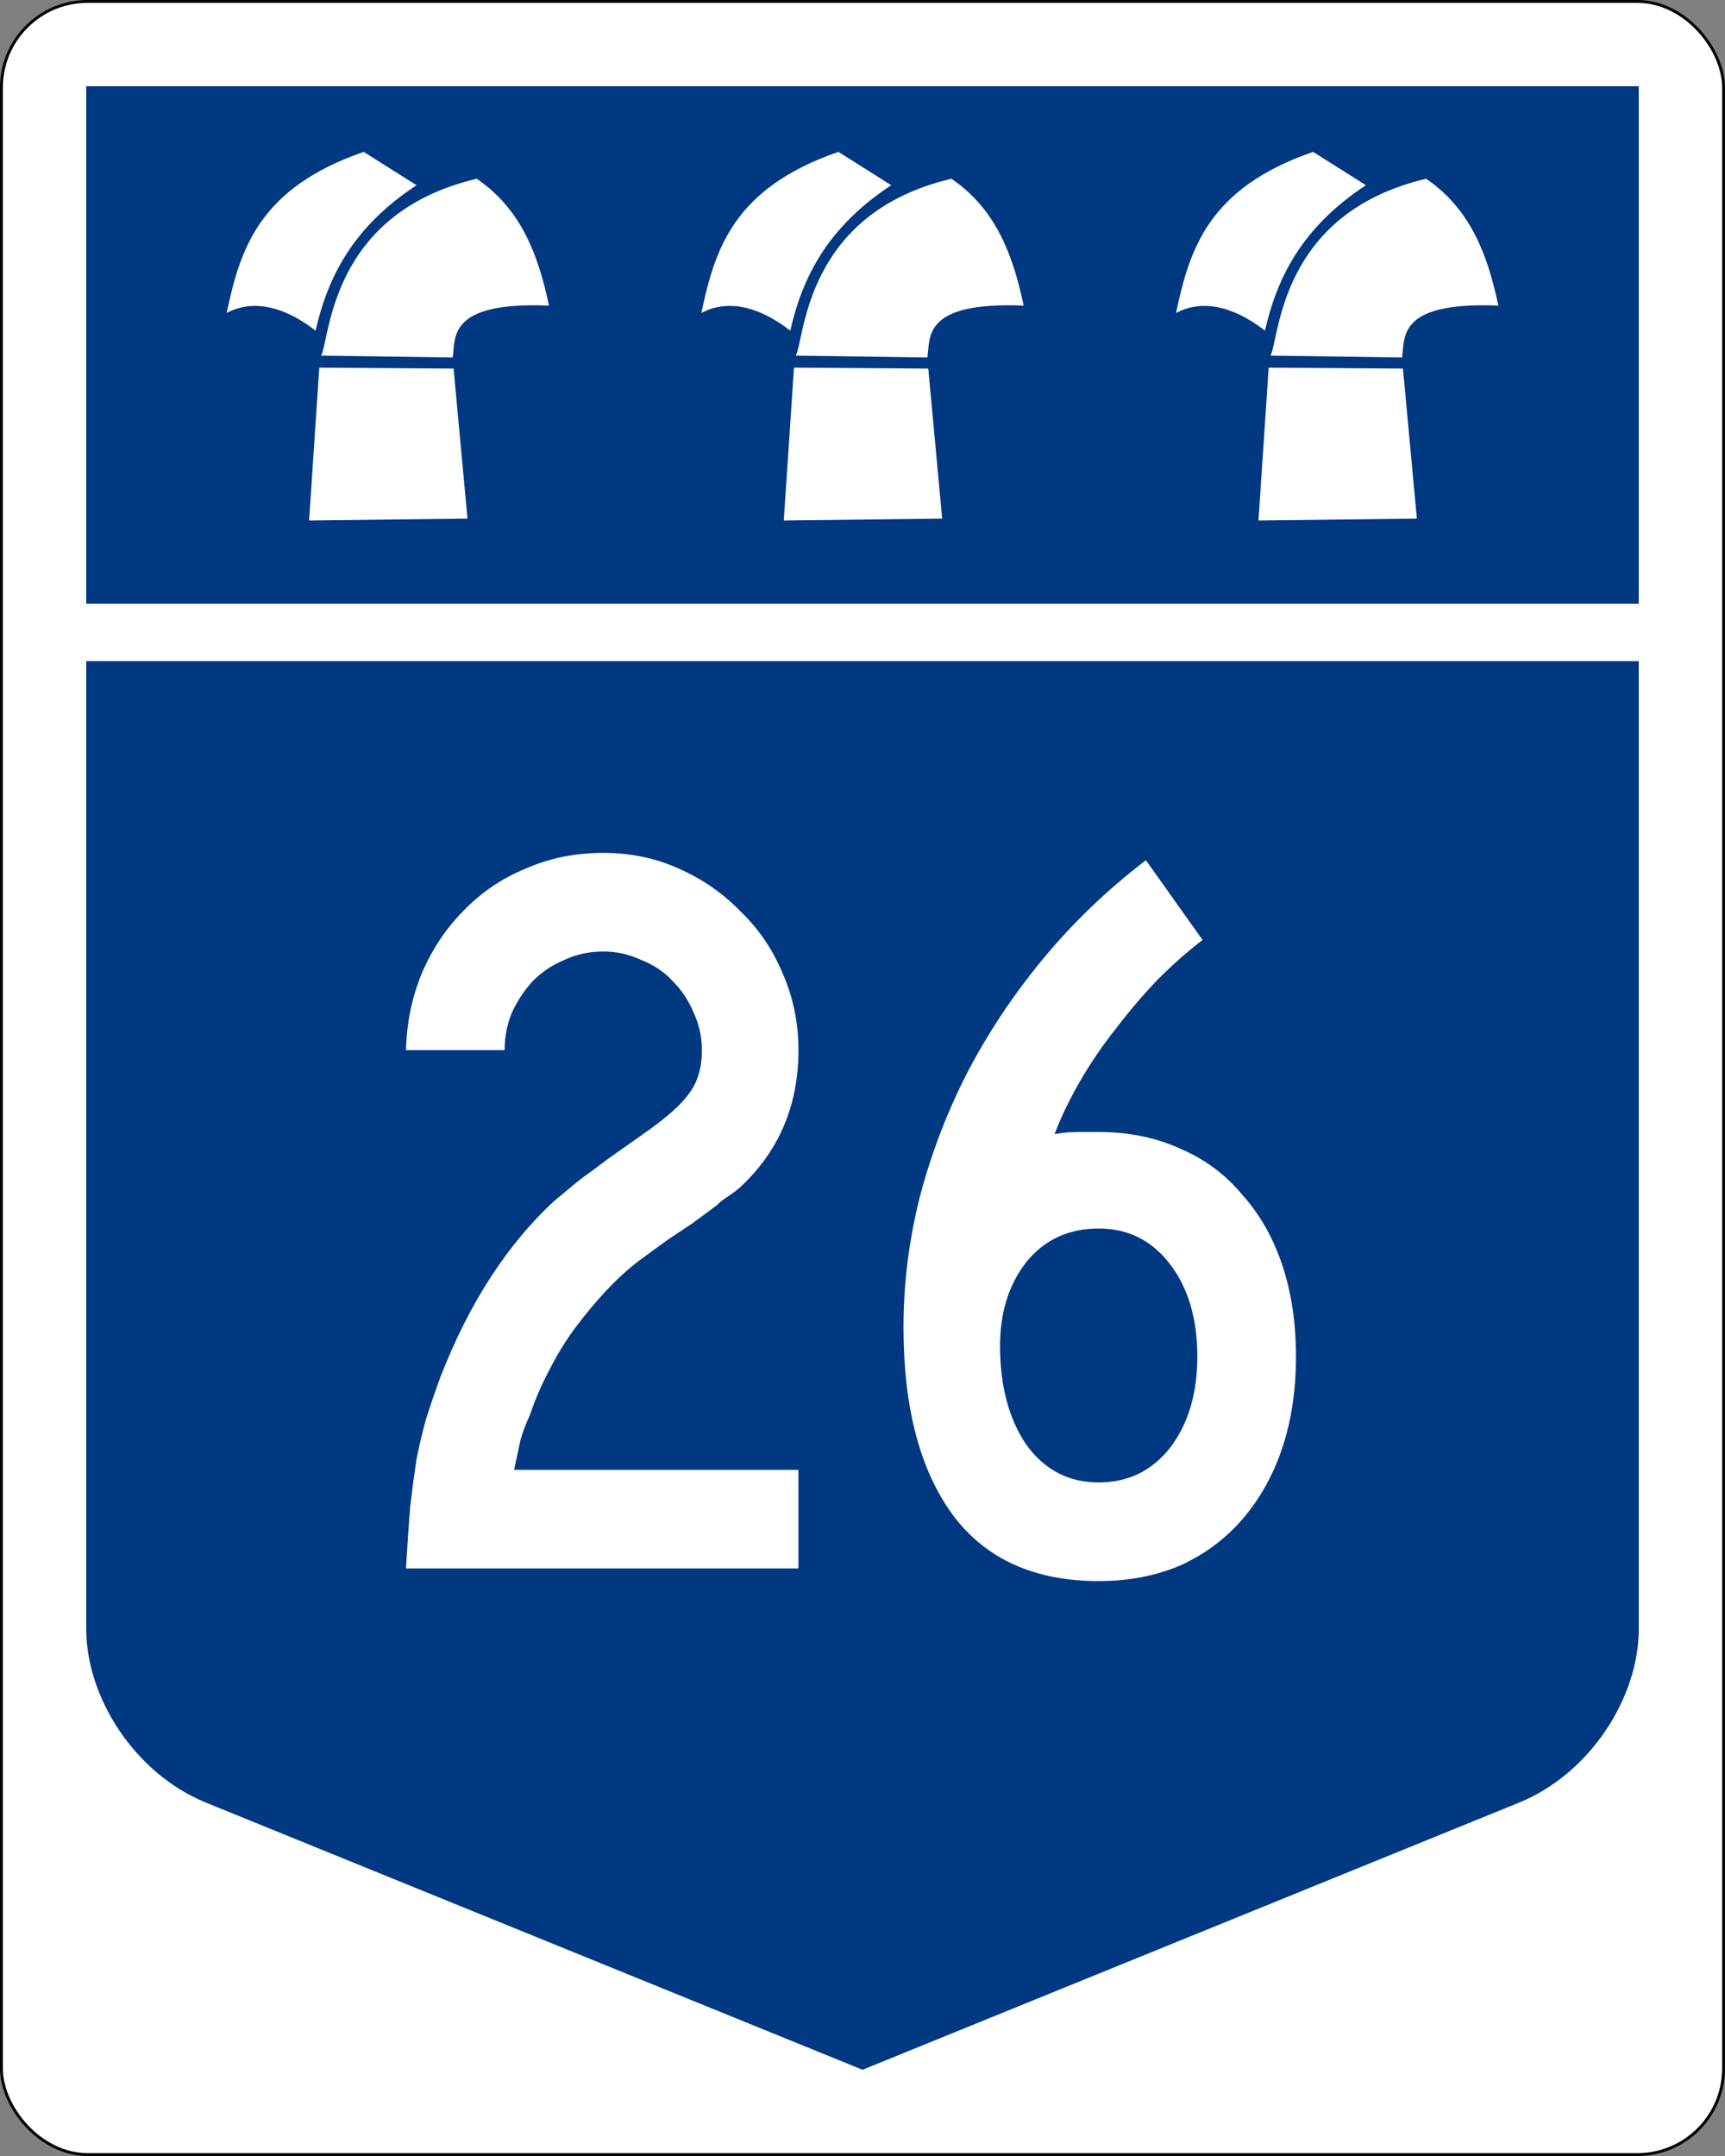
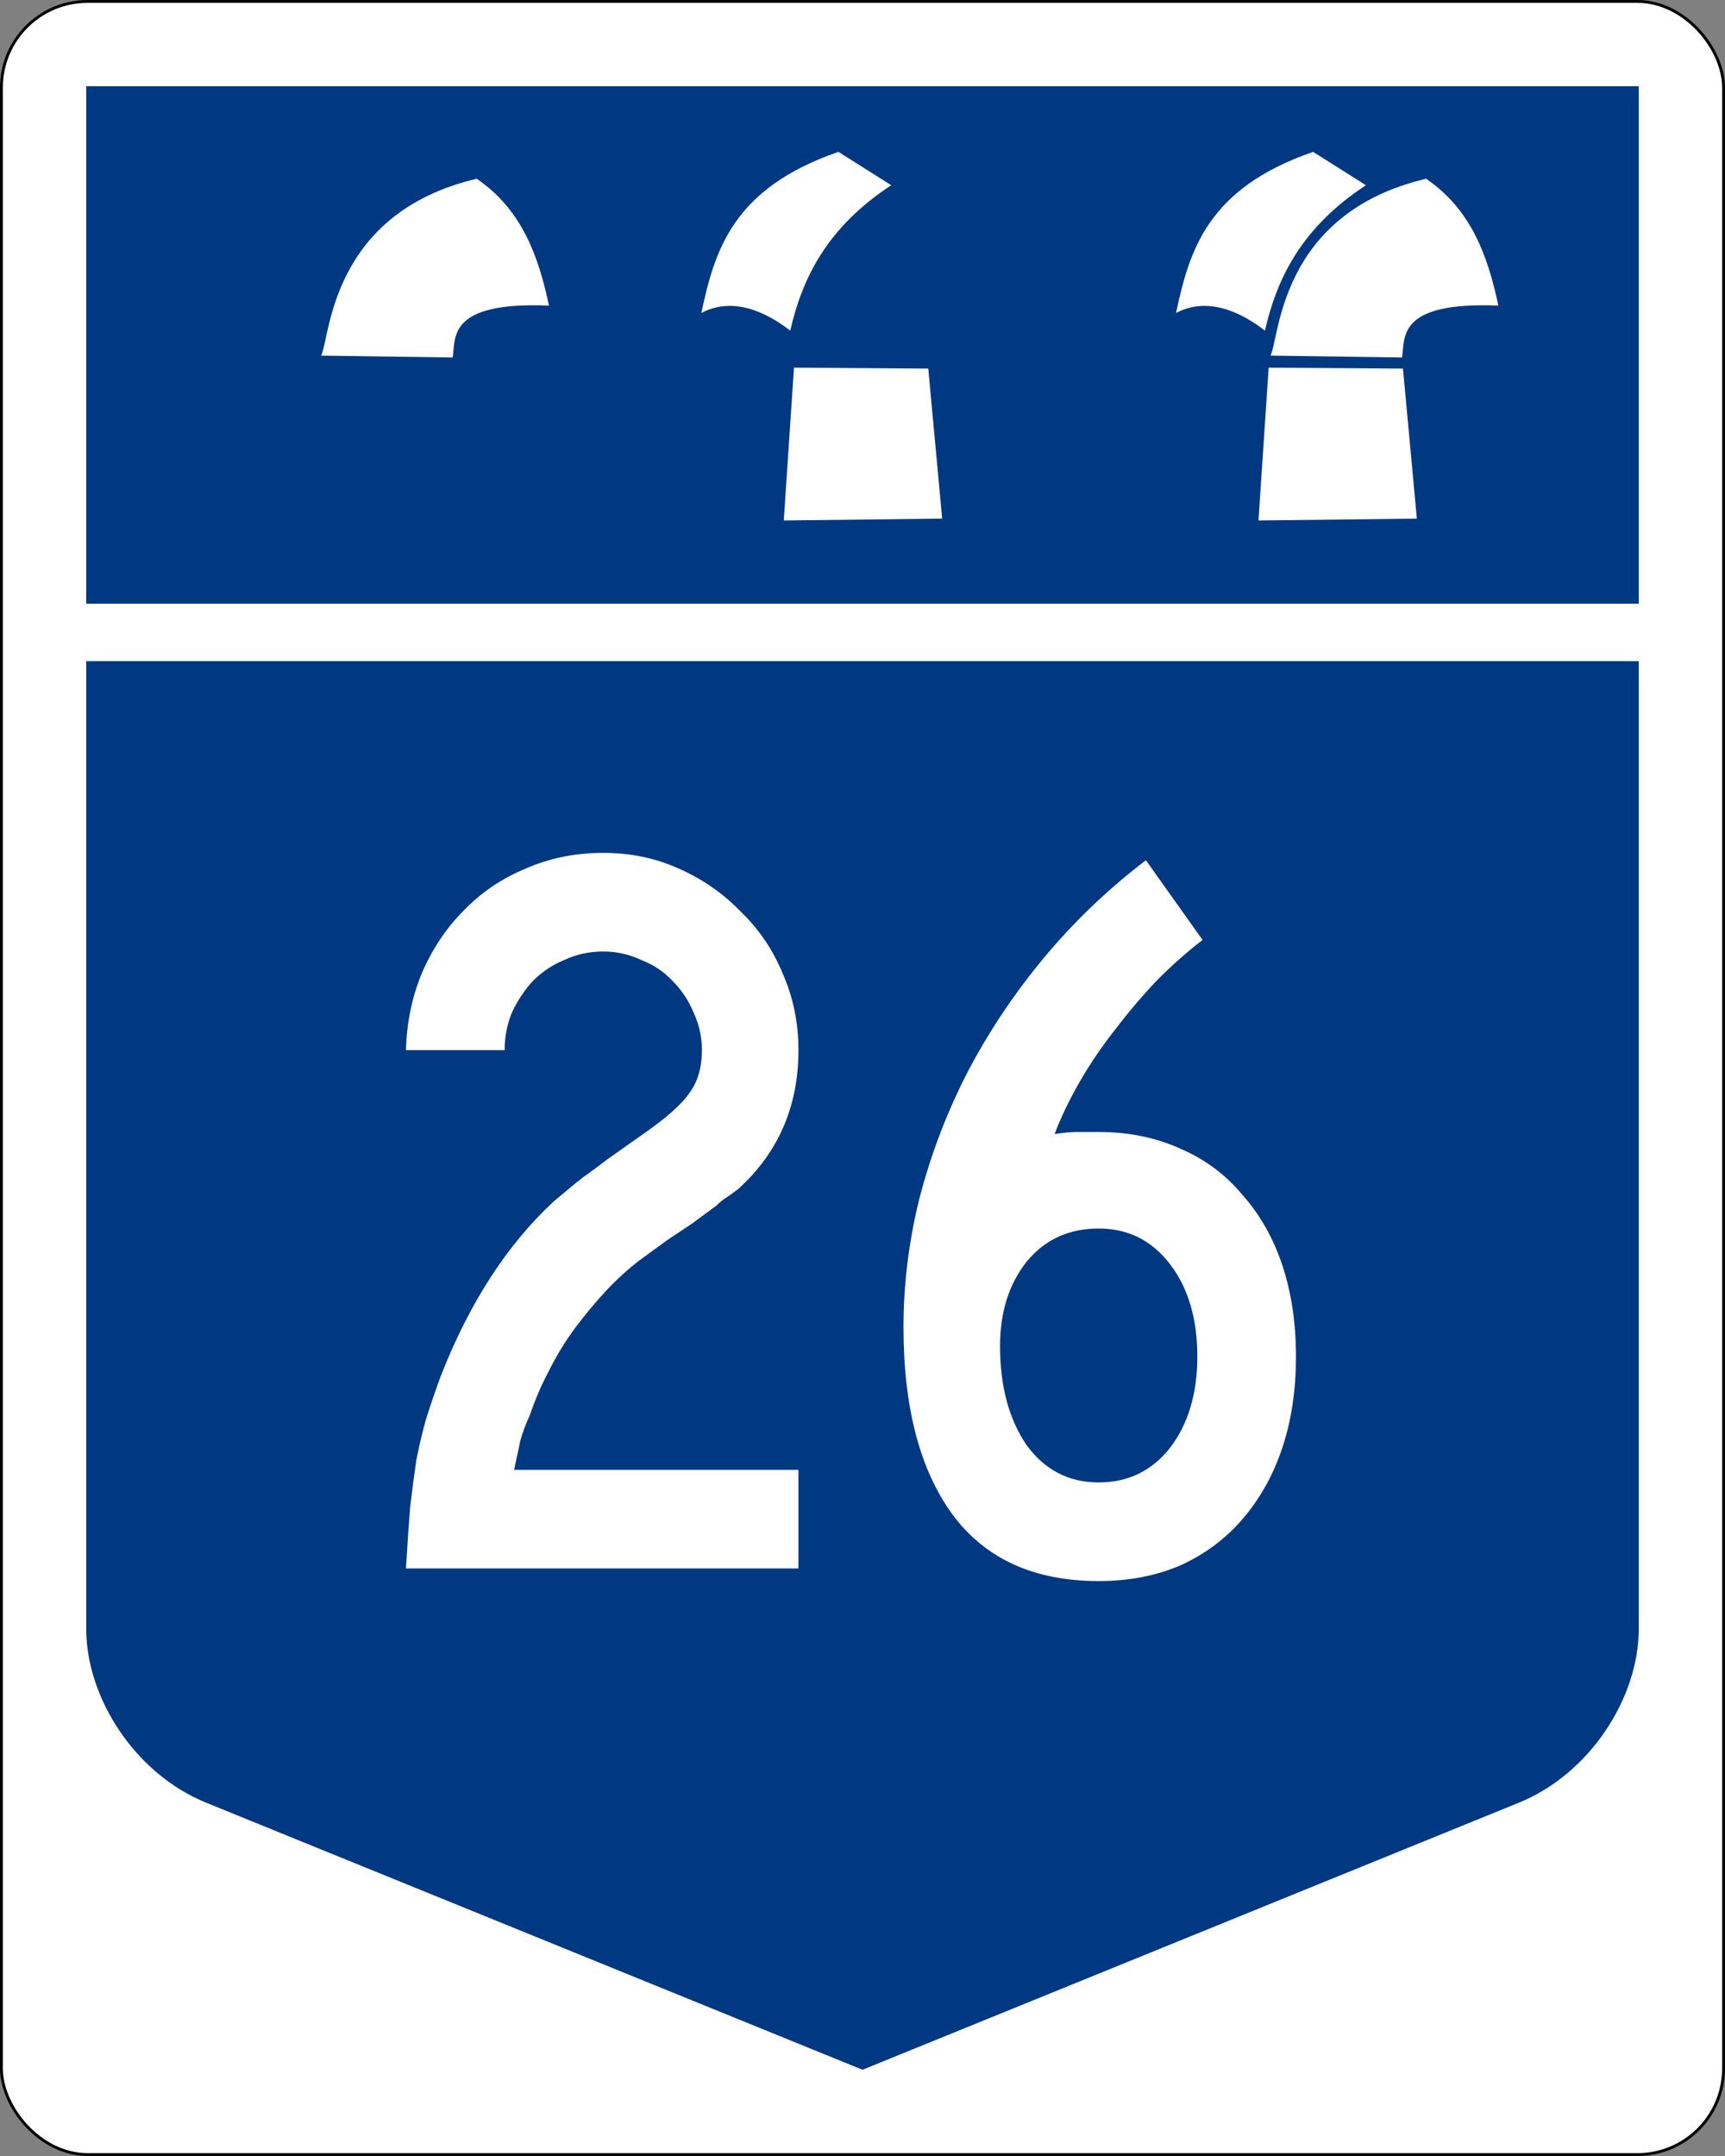
<svg xmlns="http://www.w3.org/2000/svg" xmlns:ns1="http://www.inkscape.org/namespaces/inkscape" version="1.1" width="600" height="750" id="svg2">
  <rect width="100%" height="100%" fill="#808080" stroke="none" />
  <defs id="defs25" />
  <rect width="599" height="749" rx="29.95" ry="29.96" x="0.5" y="0.5" id="rect7555-7" style="fill:#ffffff;stroke:#000000;stroke-width:1" />
  <path d="M 300,720 71.69,627.09 C 46.749,616.95 30,590.35 30,566.75 V 230 h 540 v 336.75 c 0,23.599 -16.749,50.196 -41.688,60.344 l -228.31,92.91 z" ns1:connector-curvature="0" id="path5807-2" style="fill:#003882" />
  <g id="routenum" style="font-size:365px;font-style:normal;font-variant:normal;font-weight:normal;font-stretch:normal;line-height:125%;letter-spacing:0px;word-spacing:0px;fill:#ffffff;font-family:Roadgeek 2005 Series C">
    <path d="m 141.21,545.62 c 0.487,-8.273 0.973,-15.452 1.46,-21.535 0.73,-6.083 1.46,-11.558 2.19,-16.425 0.973,-4.867 2.068,-9.49 3.285,-13.87 1.46,-4.623 3.163,-9.612 5.11,-14.965 9.977,-25.55 23.117,-45.868 39.42,-60.955 1.46,-1.216 2.92,-2.433 4.38,-3.65 1.703,-1.46 3.65,-3.042 5.84,-4.745 2.433,-1.703 5.232,-3.772 8.395,-6.205 3.407,-2.433 7.543,-5.353 12.41,-8.76 8.03,-5.596 13.383,-10.342 16.06,-14.235 2.92,-3.893 4.38,-8.882 4.38,-14.965 -1.2e-4,-4.623 -0.973,-9.003 -2.92,-13.14 -1.703,-4.136 -4.137,-7.787 -7.3,-10.95 -2.92,-3.163 -6.57,-5.596 -10.95,-7.3 -4.137,-1.946 -8.517,-2.92 -13.14,-2.92 -4.867,2.1e-4 -9.368,0.974 -13.505,2.92 -4.137,1.704 -7.787,4.137 -10.95,7.3 -2.92,3.163 -5.353,6.814 -7.3,10.95 -1.703,4.137 -2.555,8.517 -2.555,13.14 h -34.31 c 0.243,-9.49 2.068,-18.371 5.475,-26.645 3.65,-8.517 8.517,-15.816 14.6,-21.9 6.083,-6.326 13.262,-11.193 21.535,-14.6 8.273,-3.65 17.277,-5.475 27.01,-5.475 9.49,2.4e-4 18.25,1.825 26.28,5.475 8.273,3.65 15.452,8.639 21.535,14.965 6.327,6.084 11.193,13.262 14.6,21.535 3.65,8.274 5.475,17.155 5.475,26.645 -1.5e-4,19.467 -6.935,35.527 -20.805,48.18 -1.217,0.973 -2.555,1.947 -4.015,2.92 -1.217,0.73 -2.433,1.704 -3.65,2.92 l -8.395,6.205 -8.76,5.84 -9.49,6.935 c -3.893,2.92 -7.787,6.448 -11.68,10.585 -3.65,3.893 -7.3,8.273 -10.95,13.14 -3.407,4.623 -6.448,9.612 -9.125,14.965 -2.677,5.11 -4.867,10.22 -6.57,15.33 -1.46,3.163 -2.555,6.083 -3.285,8.76 -0.487,2.433 -1.217,5.84 -2.19,10.22 h 98.915 v 34.31 H 141.21" ns1:connector-curvature="0" id="path3000" style="text-align:center" />
    <path d="m 450.77,471.89 c -1.5e-4,11.68 -1.582,22.265 -4.745,31.755 -3.163,9.49 -7.787,17.763 -13.87,24.82 -5.84,6.813 -13.018,12.167 -21.535,16.06 -8.517,3.65 -18.007,5.475 -28.47,5.475 -22.387,-10e-6 -39.298,-7.665 -50.735,-22.995 -11.437,-15.573 -17.155,-37.352 -17.155,-65.335 -2e-5,-14.843 1.825,-29.687 5.475,-44.53 3.893,-15.087 9.368,-29.565 16.425,-43.435 7.3,-14.113 16.182,-27.496 26.645,-40.15 10.463,-12.653 22.387,-24.09 35.77,-34.31 l 19.71,27.74 c -5.11,3.893 -10.342,8.517 -15.695,13.87 -5.11,5.354 -9.977,11.072 -14.6,17.155 -4.623,5.84 -8.76,11.924 -12.41,18.25 -3.65,6.327 -6.57,12.41 -8.76,18.25 2.92,-0.487 5.597,-0.73 8.03,-0.73 2.677,1.5e-4 5.11,1.5e-4 7.3,0 10.463,1.5e-4 19.953,1.947 28.47,5.84 8.517,3.65 15.695,9.004 21.535,16.06 6.083,6.813 10.707,14.965 13.87,24.455 3.163,9.49 4.745,20.075 4.745,31.755 m -34.31,0 c -1.2e-4,-13.14 -3.163,-23.847 -9.49,-32.12 -6.327,-8.273 -14.6,-12.41 -24.82,-12.41 -10.463,1.1e-4 -18.858,3.893 -25.185,11.68 -6.083,7.787 -9.125,17.52 -9.125,29.2 -5e-5,13.87 3.042,25.307 9.125,34.31 6.327,8.76 14.722,13.14 25.185,13.14 10.22,3e-5 18.493,-4.015 24.82,-12.045 6.327,-8.273 9.49,-18.858 9.49,-31.755" ns1:connector-curvature="0" id="path3002" style="text-align:center" />
  </g>
  <path d="M 30,30 H 570 V 210 H 30 V 30 z" ns1:connector-curvature="0" id="rect3294" style="fill:#003882" />
  <g transform="translate(-1.385,0)" id="g3948" style="fill:#ffffff">
    <g id="g3903">
-       <path d="m 112.44,127.9 46.714,0.322 4.832,52.191 -55.09,0.644 z" ns1:connector-curvature="0" id="path3121" style="opa3:0.6" />
-       <path d="m 111.15,115.01 c 4.206,-18.451 12.882,-35.959 35.116,-50.58 L 127.896,52.835 C 91.205,65.5 84.891,86.959 80.216,108.892 c 8.397,-4.535 19.108,-3.037 30.928,6.121 z" ns1:connector-curvature="0" id="path3123" style="opa3:0.6" />
      <path d="m 113.08,123.71 45.747,0.644 c 1.124,-6.693 -2.116,-19.499 33.505,-18.041 -3.67,-17.403 -9.56,-33.534 -25.14,-44.132 -51.18,12.079 -50.94,55.582 -54.12,61.532 z" ns1:connector-curvature="0" id="path3125" style="opa3:0.6" />
    </g>
    <g transform="translate(165.11,0)" id="g3903-1">
      <path d="m 112.44,127.9 46.714,0.322 4.832,52.191 -55.09,0.644 z" ns1:connector-curvature="0" id="path3121-5" style="opa3:0.6" />
      <path d="m 111.15,115.01 c 4.206,-18.451 12.882,-35.959 35.116,-50.58 L 127.896,52.835 C 91.205,65.5 84.891,86.959 80.216,108.892 c 8.397,-4.535 19.108,-3.037 30.928,6.121 z" ns1:connector-curvature="0" id="path3123-1" style="opa3:0.6" />
-       <path d="m 113.08,123.71 45.747,0.644 c 1.124,-6.693 -2.116,-19.499 33.505,-18.041 -3.67,-17.403 -9.56,-33.534 -25.14,-44.132 -51.18,12.079 -50.94,55.582 -54.12,61.532 z" ns1:connector-curvature="0" id="path3125-0" style="opa3:0.6" />
    </g>
    <g transform="translate(330.22,0)" id="g3903-9">
      <path d="m 112.44,127.9 46.714,0.322 4.832,52.191 -55.09,0.644 z" ns1:connector-curvature="0" id="path3121-7" style="opa3:0.6" />
      <path d="m 111.15,115.01 c 4.206,-18.451 12.882,-35.959 35.116,-50.58 L 127.896,52.835 C 91.205,65.5 84.891,86.959 80.216,108.892 c 8.397,-4.535 19.108,-3.037 30.928,6.121 z" ns1:connector-curvature="0" id="path3123-3" style="opa3:0.6" />
      <path d="m 113.08,123.71 45.747,0.644 c 1.124,-6.693 -2.116,-19.499 33.505,-18.041 -3.67,-17.403 -9.56,-33.534 -25.14,-44.132 -51.18,12.079 -50.94,55.582 -54.12,61.532 z" ns1:connector-curvature="0" id="path3125-08" style="opa3:0.6" />
    </g>
  </g>
</svg>